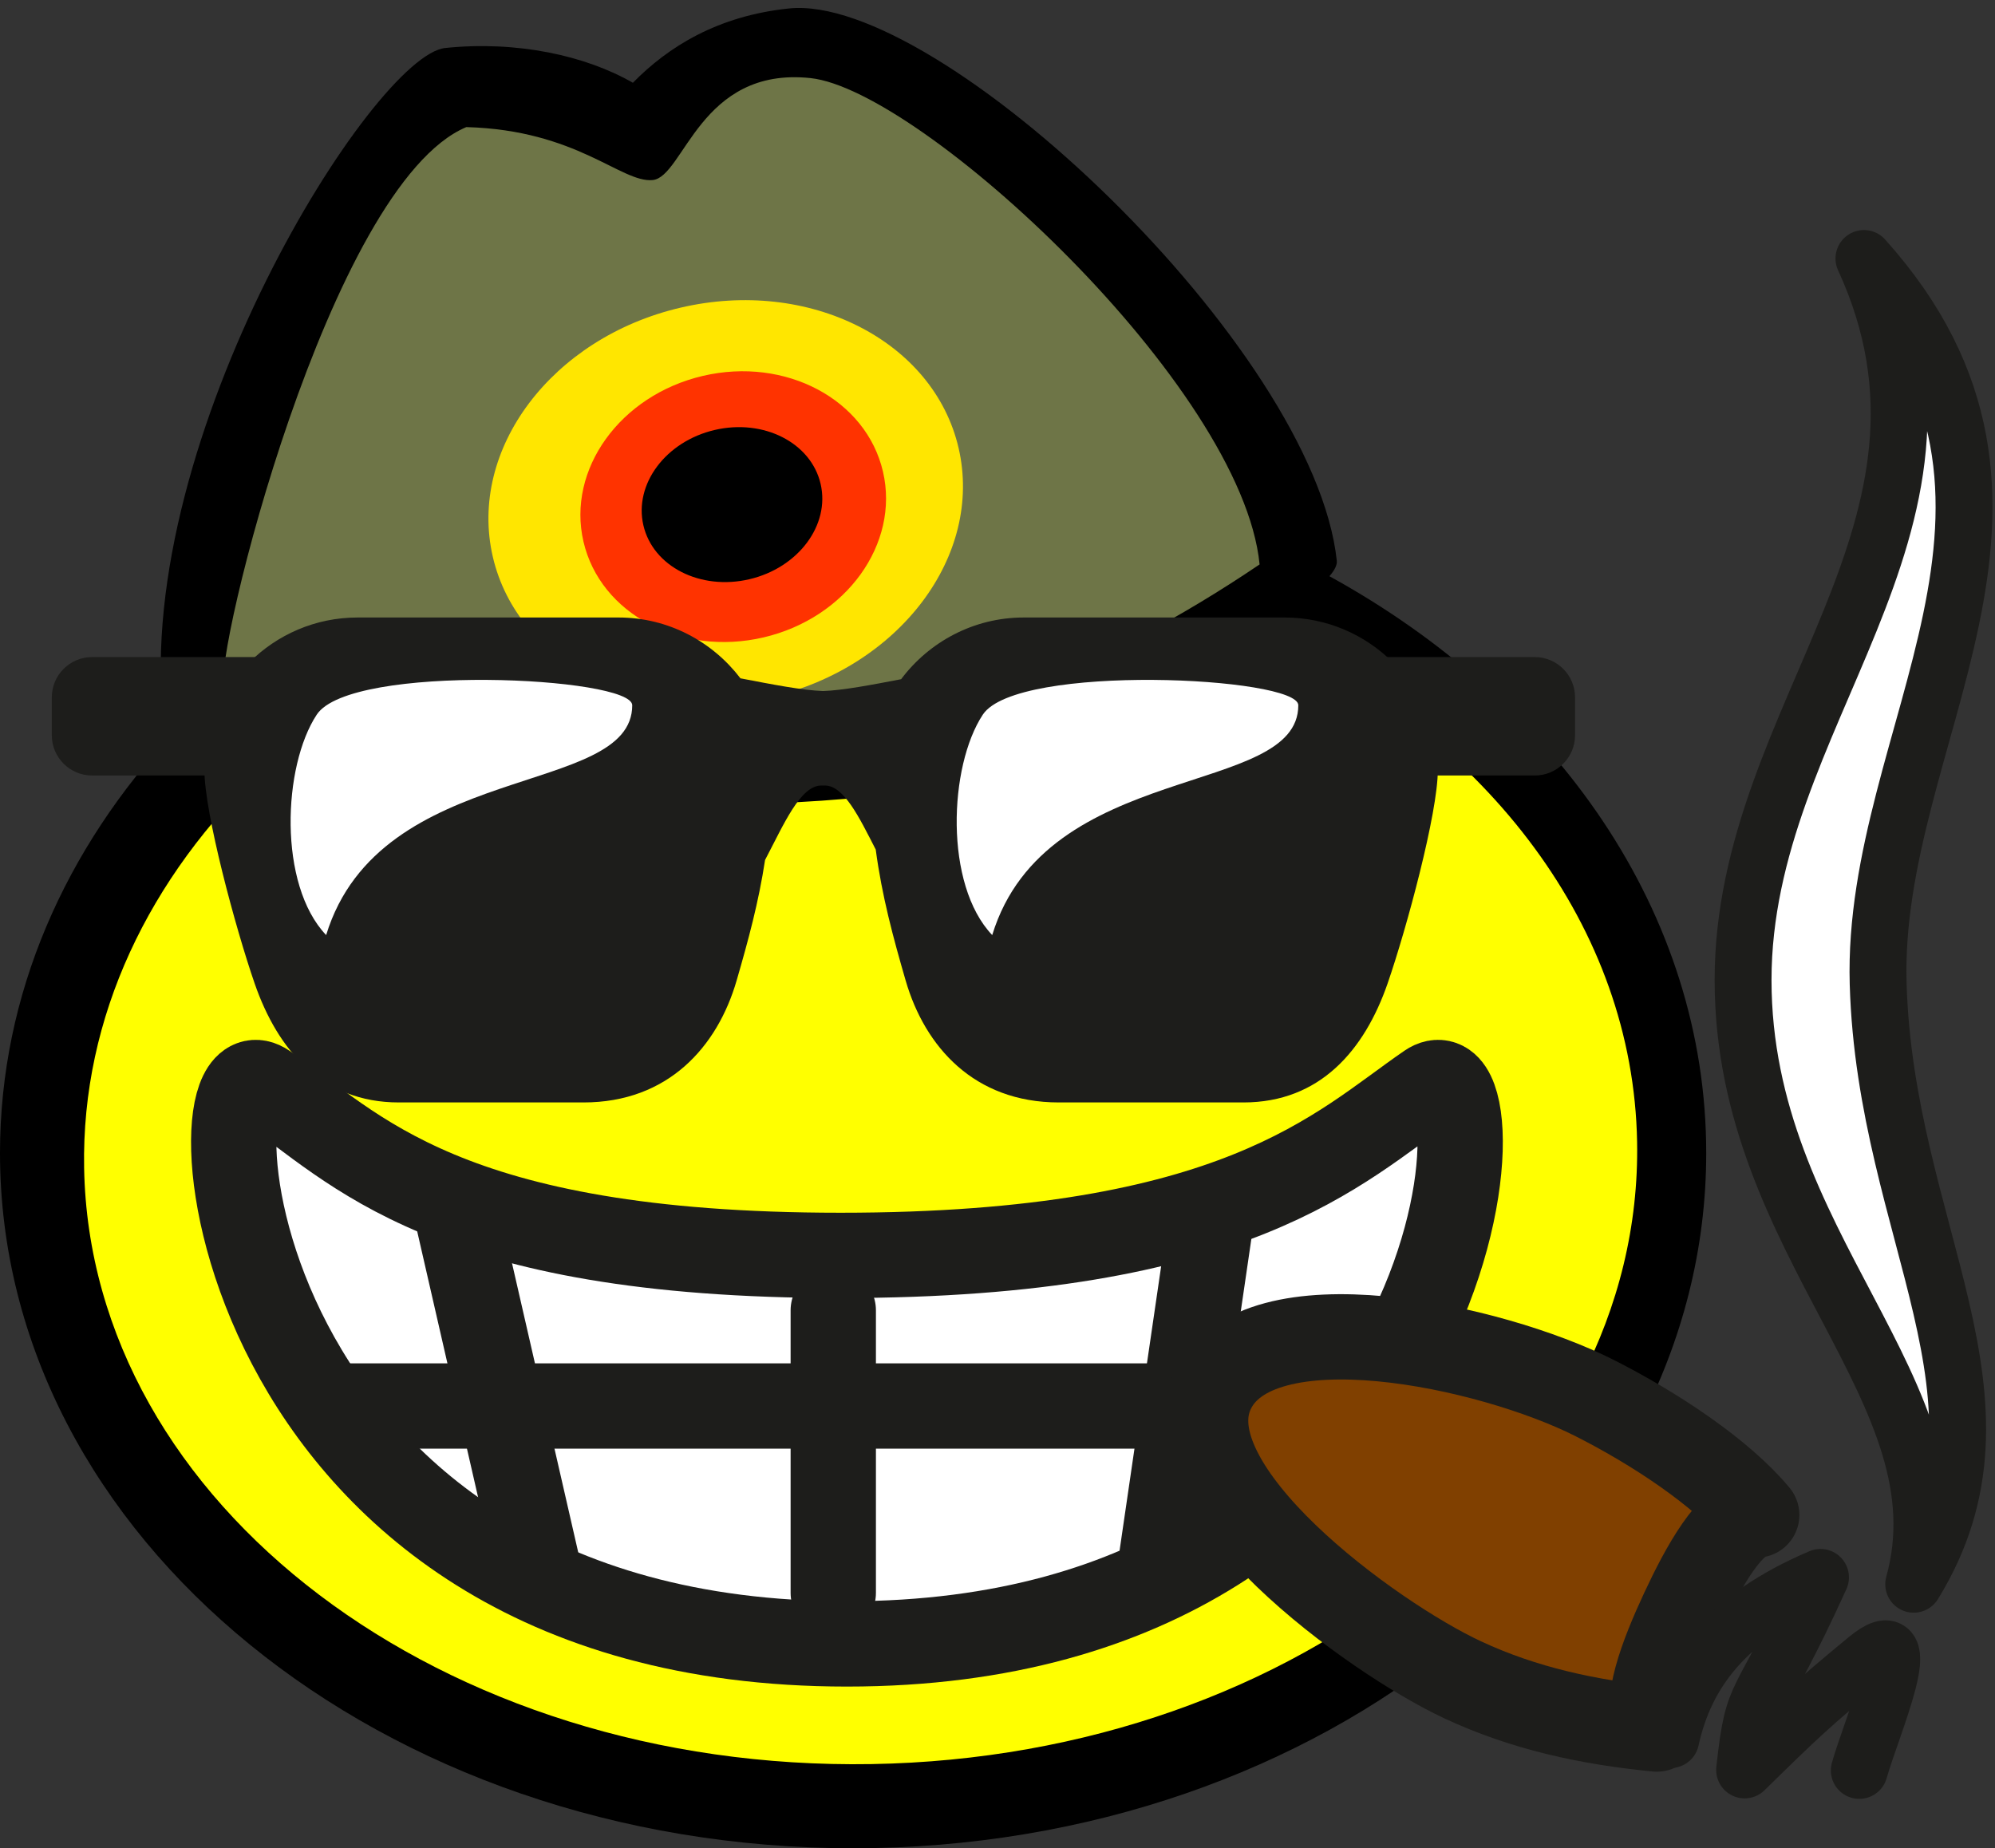
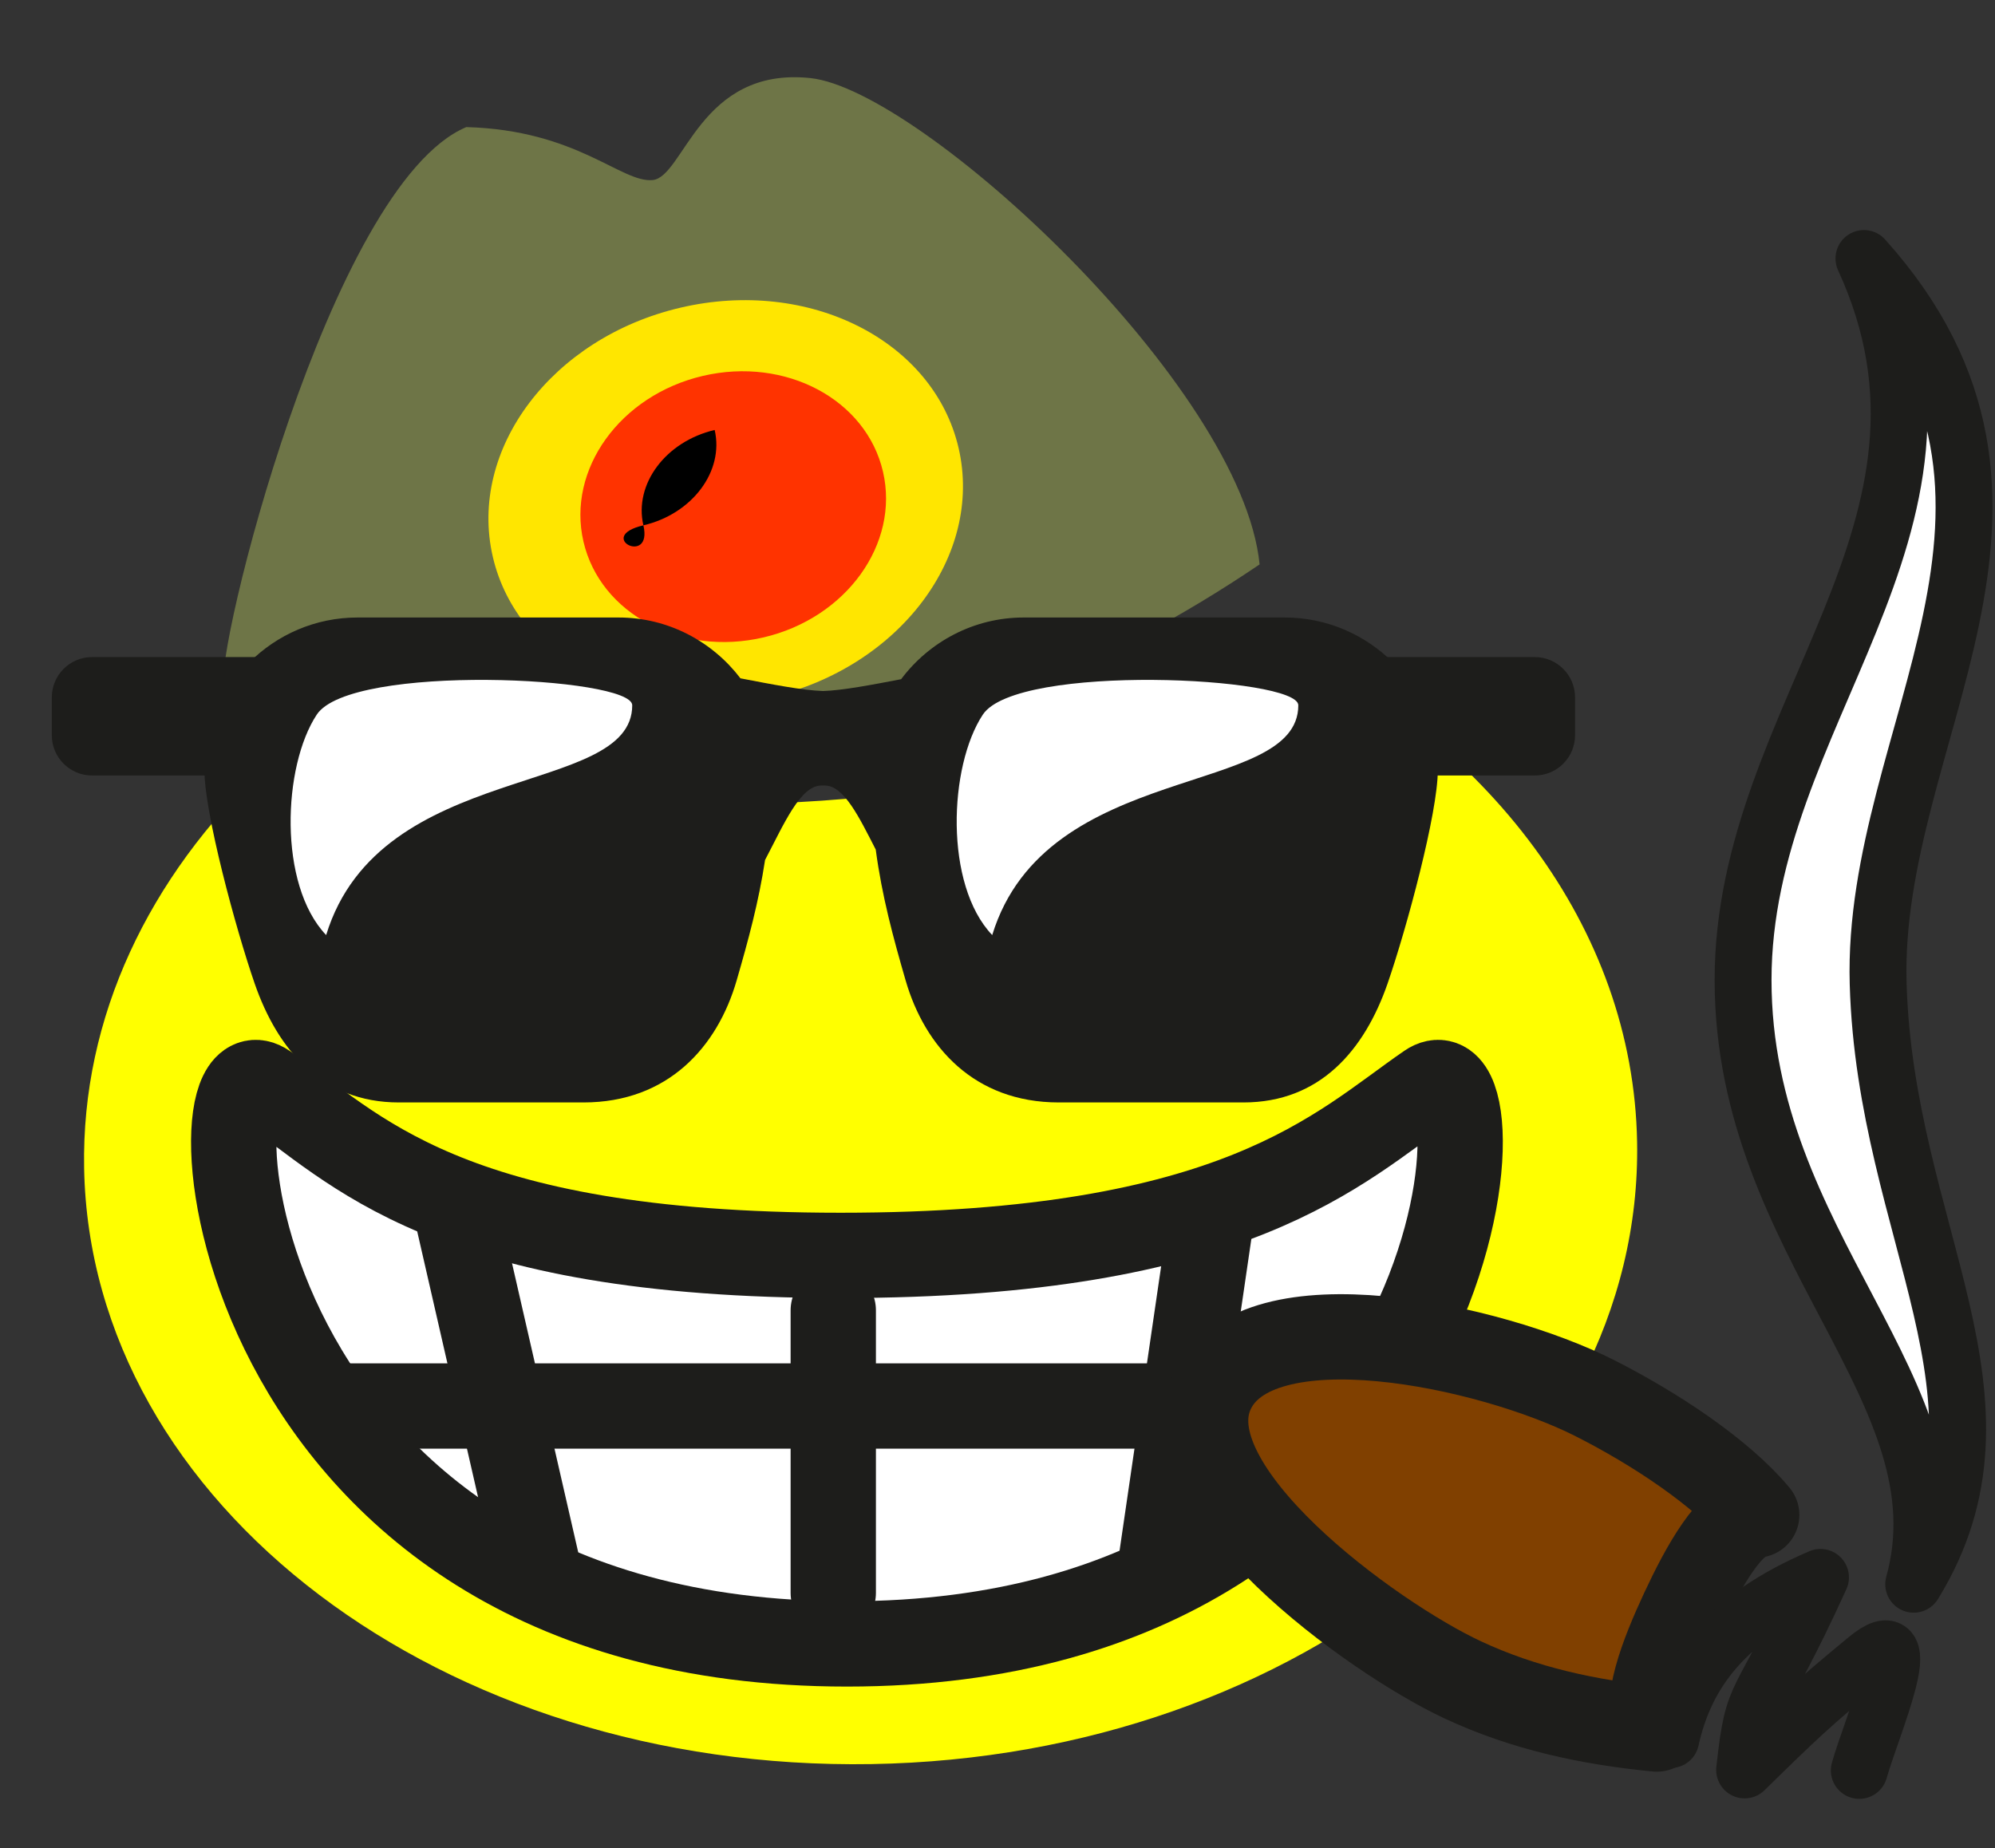
<svg xmlns="http://www.w3.org/2000/svg" version="1.1" id="Vordergrund" x="0px" y="0px" width="140.309px" height="130px" viewBox="0 0 140.309 130" enable-background="new 0 0 140.309 130" xml:space="preserve">
  <rect x="0" y="0" width="140.309" height="130" fill="#333333" stroke="none" />
  <g>
    <g>
-       <path d="M0,81.102c0-11.153,4.582-21.434,12.294-29.66c-0.494-0.299-0.776-0.607-0.81-0.921                         C9.374,30.775,26.28,3.896,31.315,3.375c5.035-0.52,9.857,0.527,13.195,2.447c2.472-2.52,5.952-4.708,10.986-5.228                         c10.557-1.091,36.92,23.865,38.522,38.851c0.031,0.294-0.152,0.66-0.519,1.084c15.986,8.784,26.5,23.678,26.5,40.573                         C120,108.108,93.138,130,60,130S0,108.108,0,81.102z" />
-     </g>
+       </g>
    <g>
      <path fill-rule="evenodd" clip-rule="evenodd" fill="#FFFF00" d="M5.916,82.153c-0.192-10.644,4.578-20.464,12.629-28.095                         c4.424,0.517,24.427,3.567,40.809,2.138c10.869-0.949,23.237-7.238,30.122-11.479c15.188,7.376,25.389,20.488,25.662,35.593                         c0.427,23.665-23.676,43.261-53.837,43.77C31.139,124.589,6.343,105.818,5.916,82.153z" />
    </g>
    <g>
      <path fill-rule="evenodd" clip-rule="evenodd" fill="#6E7547" d="M57.208,52.457c-8.828,1.035-40.621-2.276-41.448-4.138                         s7.379-35.311,17.035-39.379c7.793,0.207,10.896,3.931,13.103,3.725c2.207-0.207,3.311-8,11.104-7.172                         c7.793,0.828,30.345,21.654,31.586,34.207C77.276,47.354,66.035,51.422,57.208,52.457z" />
    </g>
    <g>
      <g>
        <g>
          <path fill="#FFE600" d="M34.661,39.169c-1.757-7.565,4.151-15.413,13.196-17.528s17.802,2.302,19.56,9.867                                         S63.266,46.92,54.22,49.036S36.418,46.734,34.661,39.169z" />
          <path fill="#FFE600" d="M51.039,35.338" />
        </g>
      </g>
      <g>
        <g>
          <path fill="#FF3300" d="M41.036,38.099c-1.18-5.079,2.579-10.299,8.396-11.66c5.817-1.36,11.488,1.654,12.668,6.733                                         c1.18,5.079-2.579,10.299-8.396,11.66S42.215,43.178,41.036,38.099z" />
          <path fill="#FF3300" d="M51.568,35.636" />
        </g>
      </g>
      <g>
        <g>
-           <path d="M45.25,36.95c-0.674-2.899,1.571-5.902,5.013-6.707c3.441-0.805,6.778,0.893,7.451,3.792                                         c0.673,2.899-1.571,5.902-5.013,6.707S45.923,39.85,45.25,36.95z" />
+           <path d="M45.25,36.95c-0.674-2.899,1.571-5.902,5.013-6.707c0.673,2.899-1.571,5.902-5.013,6.707S45.923,39.85,45.25,36.95z" />
          <path d="M51.482,35.493" />
        </g>
      </g>
    </g>
    <g>
      <path fill-rule="evenodd" clip-rule="evenodd" fill="#FFFFFF" d="M59.566,115.628c-44.325,0-46.543-43.12-40.895-39.241                         C24.984,80.72,31.206,88.3,59.122,88.3c27.916,0,35.025-7.58,41.338-11.914C106.109,72.508,103.89,115.628,59.566,115.628z" />
      <path fill-rule="evenodd" clip-rule="evenodd" fill="none" stroke="#1D1D1B" stroke-width="6" stroke-miterlimit="3.864" d="                         M59.566,115.628c-44.325,0-46.543-43.12-40.895-39.241C24.984,80.72,31.206,88.3,59.122,88.3c27.916,0,35.025-7.58,41.338-11.914                         C106.109,72.508,103.89,115.628,59.566,115.628z" />
    </g>
    <g>
      <line fill-rule="evenodd" clip-rule="evenodd" fill="none" stroke="#1D1D1B" stroke-width="6" stroke-linecap="round" stroke-miterlimit="3.864" x1="58.604" y1="92.161" x2="58.604" y2="112.042" />
    </g>
    <g>
      <line fill-rule="evenodd" clip-rule="evenodd" fill="none" stroke="#1D1D1B" stroke-width="6" stroke-linecap="round" stroke-miterlimit="3.864" x1="85.105" y1="86.265" x2="81.5" y2="110.92" />
    </g>
    <g>
      <line fill-rule="evenodd" clip-rule="evenodd" fill="none" stroke="#1D1D1B" stroke-width="6" stroke-linecap="round" stroke-miterlimit="3.864" x1="32.19" y1="85.609" x2="37.761" y2="109.937" />
    </g>
    <g>
      <line fill-rule="evenodd" clip-rule="evenodd" fill="none" stroke="#1D1D1B" stroke-width="6" stroke-miterlimit="3.864" x1="97.739" y1="98.894" x2="23.882" y2="98.894" />
    </g>
    <g>
      <path fill-rule="evenodd" clip-rule="evenodd" fill="#804000" d="M118.357,113.302c-1.418,3.041-2.865,6.742-1.828,8.313                         c-4.792-0.464-9.336-1.445-13.637-3.451c-6.466-3.015-20.815-13.519-17.651-20.305s19.608-3.215,26.9,0.47                         c4.235,2.141,8.93,5.245,11.409,8.229C121.68,106.773,119.775,110.261,118.357,113.302z" />
      <path fill-rule="evenodd" clip-rule="evenodd" fill="none" stroke="#1D1D1B" stroke-width="6" stroke-linejoin="round" stroke-miterlimit="3.864" d="                         M118.357,113.302c-1.418,3.041-2.865,6.742-1.828,8.313c-4.792-0.464-9.336-1.445-13.637-3.451                         c-6.466-3.015-20.815-13.519-17.651-20.305s19.608-3.215,26.9,0.47c4.235,2.141,8.93,5.245,11.409,8.229                         C121.68,106.773,119.775,110.261,118.357,113.302z" />
    </g>
    <g>
      <path fill-rule="evenodd" clip-rule="evenodd" fill="none" stroke="#1D1D1B" stroke-width="4" stroke-linecap="round" stroke-linejoin="round" stroke-miterlimit="3.864" d="                         M117.503,122.355c1.035-4.718,3.909-8.586,10.534-11.407c-4.421,9.744-4.682,7.491-5.337,13.543                         c3.766-3.692,4.691-4.575,8.569-7.779s0.337,4.797-0.505,7.814" />
    </g>
    <g>
      <path fill-rule="evenodd" clip-rule="evenodd" fill="#FFFFFF" d="M134.591,111.431c3.75-13.5-12-23.75-12-42.5                         s17.25-31.75,8.5-50.75c15.5,17.25,0.5,33.5,1,51S142.591,98.431,134.591,111.431z" />
      <path fill-rule="evenodd" clip-rule="evenodd" fill="none" stroke="#1D1D1B" stroke-width="4" stroke-linejoin="round" stroke-miterlimit="3.864" d="                         M134.591,111.431c3.75-13.5-12-23.75-12-42.5s17.25-31.75,8.5-50.75c15.5,17.25,0.5,33.5,1,51S142.591,98.431,134.591,111.431z" />
    </g>
    <g>
      <path fill="#1D1D1B" d="M53.807,60.488c-0.451,2.975-1.183,5.659-2,8.479c-1.351,4.661-4.822,8.575-10.771,8.575H28.048                         c-5.387,0-8.516-3.683-10.138-8.367c-1.348-3.892-3.533-12-3.533-14.999c0-5.892,4.822-10.743,10.771-10.743h18.355                         c3.498,0,6.605,1.695,8.573,4.278c2.169,0.417,4.371,0.848,5.811,0.894c1.369-0.044,3.426-0.436,5.489-0.832                         c1.965-2.619,5.094-4.34,8.62-4.34h18.355c5.949,0,10.771,4.851,10.771,10.743c0,2.998-2.185,11.106-3.532,14.999                         c-1.623,4.684-4.75,8.367-10.138,8.367H74.466c-5.949,0-9.42-3.914-10.771-8.575c-0.884-3.05-1.668-5.941-2.104-9.211                         c-1.17-2.284-2.24-4.505-3.582-4.505h-0.242C56.283,55.25,55.131,57.973,53.807,60.488z" />
    </g>
    <g>
      <path fill-rule="evenodd" clip-rule="evenodd" fill="#1D1D1B" d="M3.643,49.051c0-1.565,1.27-2.834,2.835-2.834h19.814                         c1.566,0,2.835,1.269,2.835,2.834v2.661c0,1.565-1.269,2.834-2.835,2.834H6.478c-1.565,0-2.835-1.269-2.835-2.834V49.051z" />
    </g>
    <g>
      <path fill-rule="evenodd" clip-rule="evenodd" fill="#1D1D1B" d="M85.292,49.051c0-1.565,1.269-2.834,2.834-2.834h19.814                         c1.565,0,2.834,1.269,2.834,2.834v2.661c0,1.565-1.269,2.834-2.834,2.834H88.126c-1.565,0-2.834-1.269-2.834-2.834V49.051z" />
    </g>
    <g>
      <path fill-rule="evenodd" clip-rule="evenodd" fill="#FFFFFF" d="M69.783,65.77c3.792-12.373,21.527-9.648,21.527-16.165                         c0-2.006-19.792-2.968-22.187,0.659C66.729,53.891,66.399,62.221,69.783,65.77z" />
    </g>
    <g>
      <path fill-rule="evenodd" clip-rule="evenodd" fill="#FFFFFF" d="M22.938,65.77c3.792-12.373,21.527-9.648,21.527-16.165                         c0-2.006-19.792-2.968-22.187,0.659C19.883,53.891,19.554,62.221,22.938,65.77z" />
    </g>
  </g>
</svg>